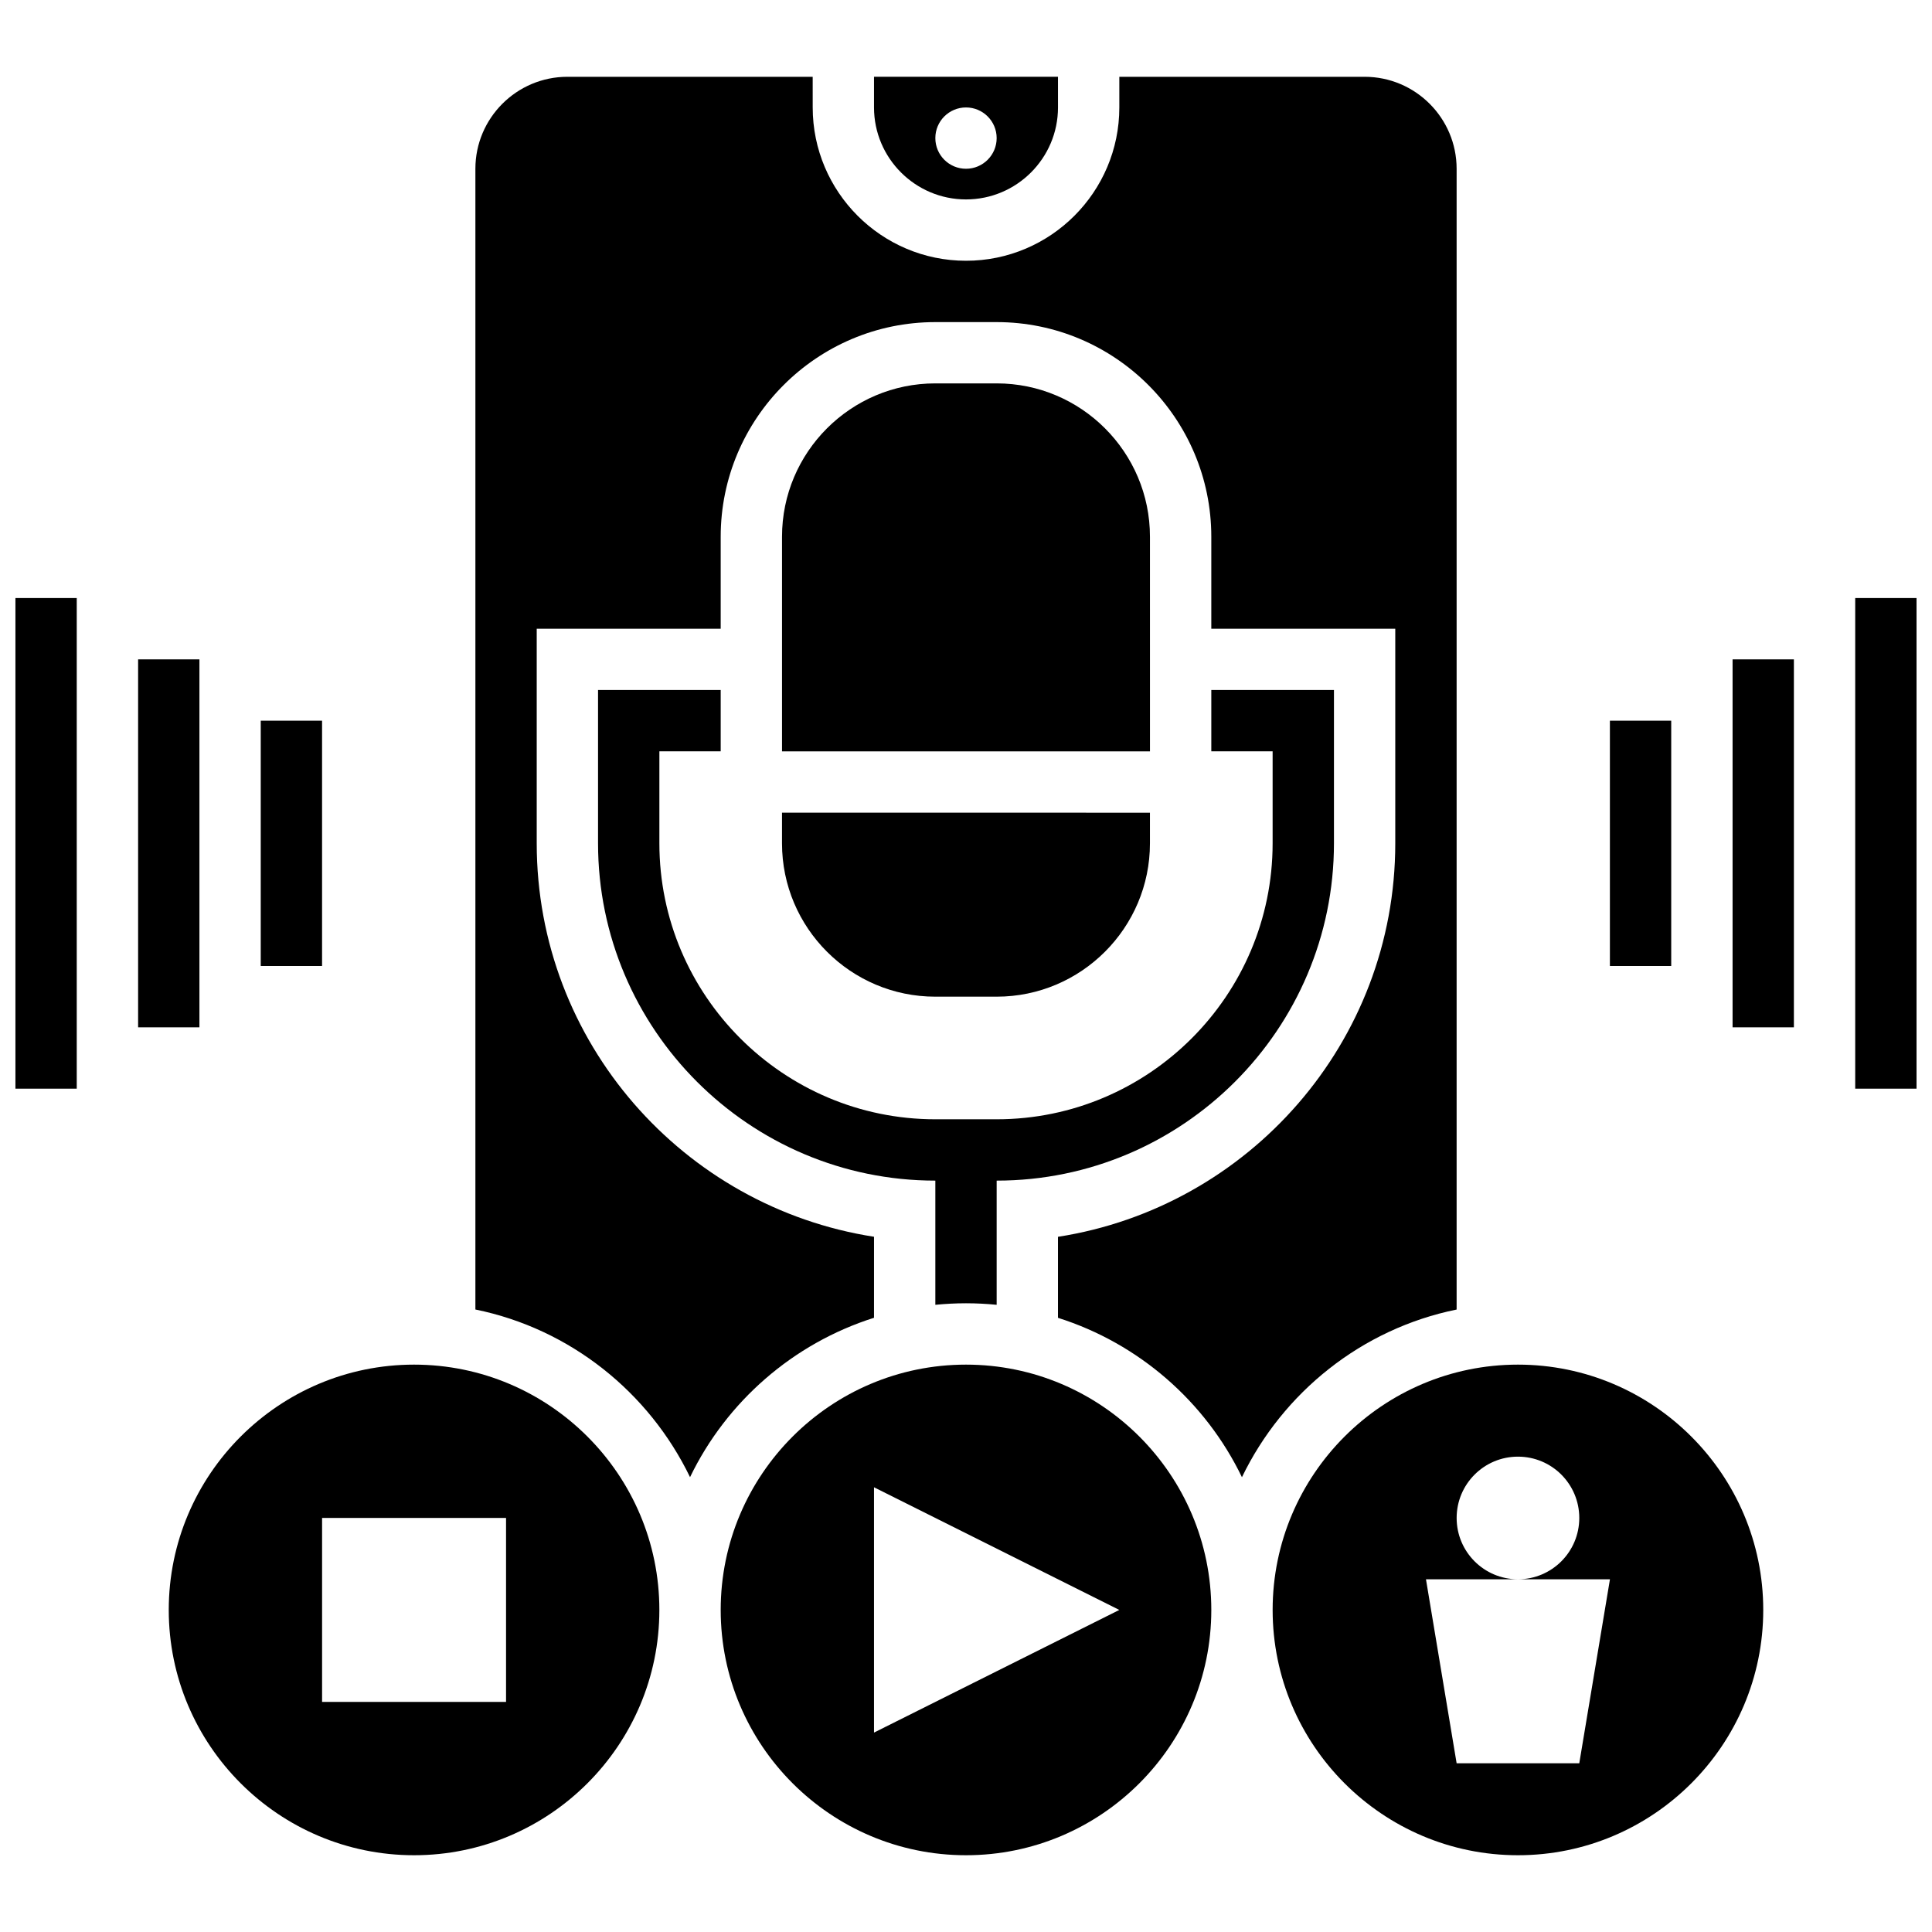
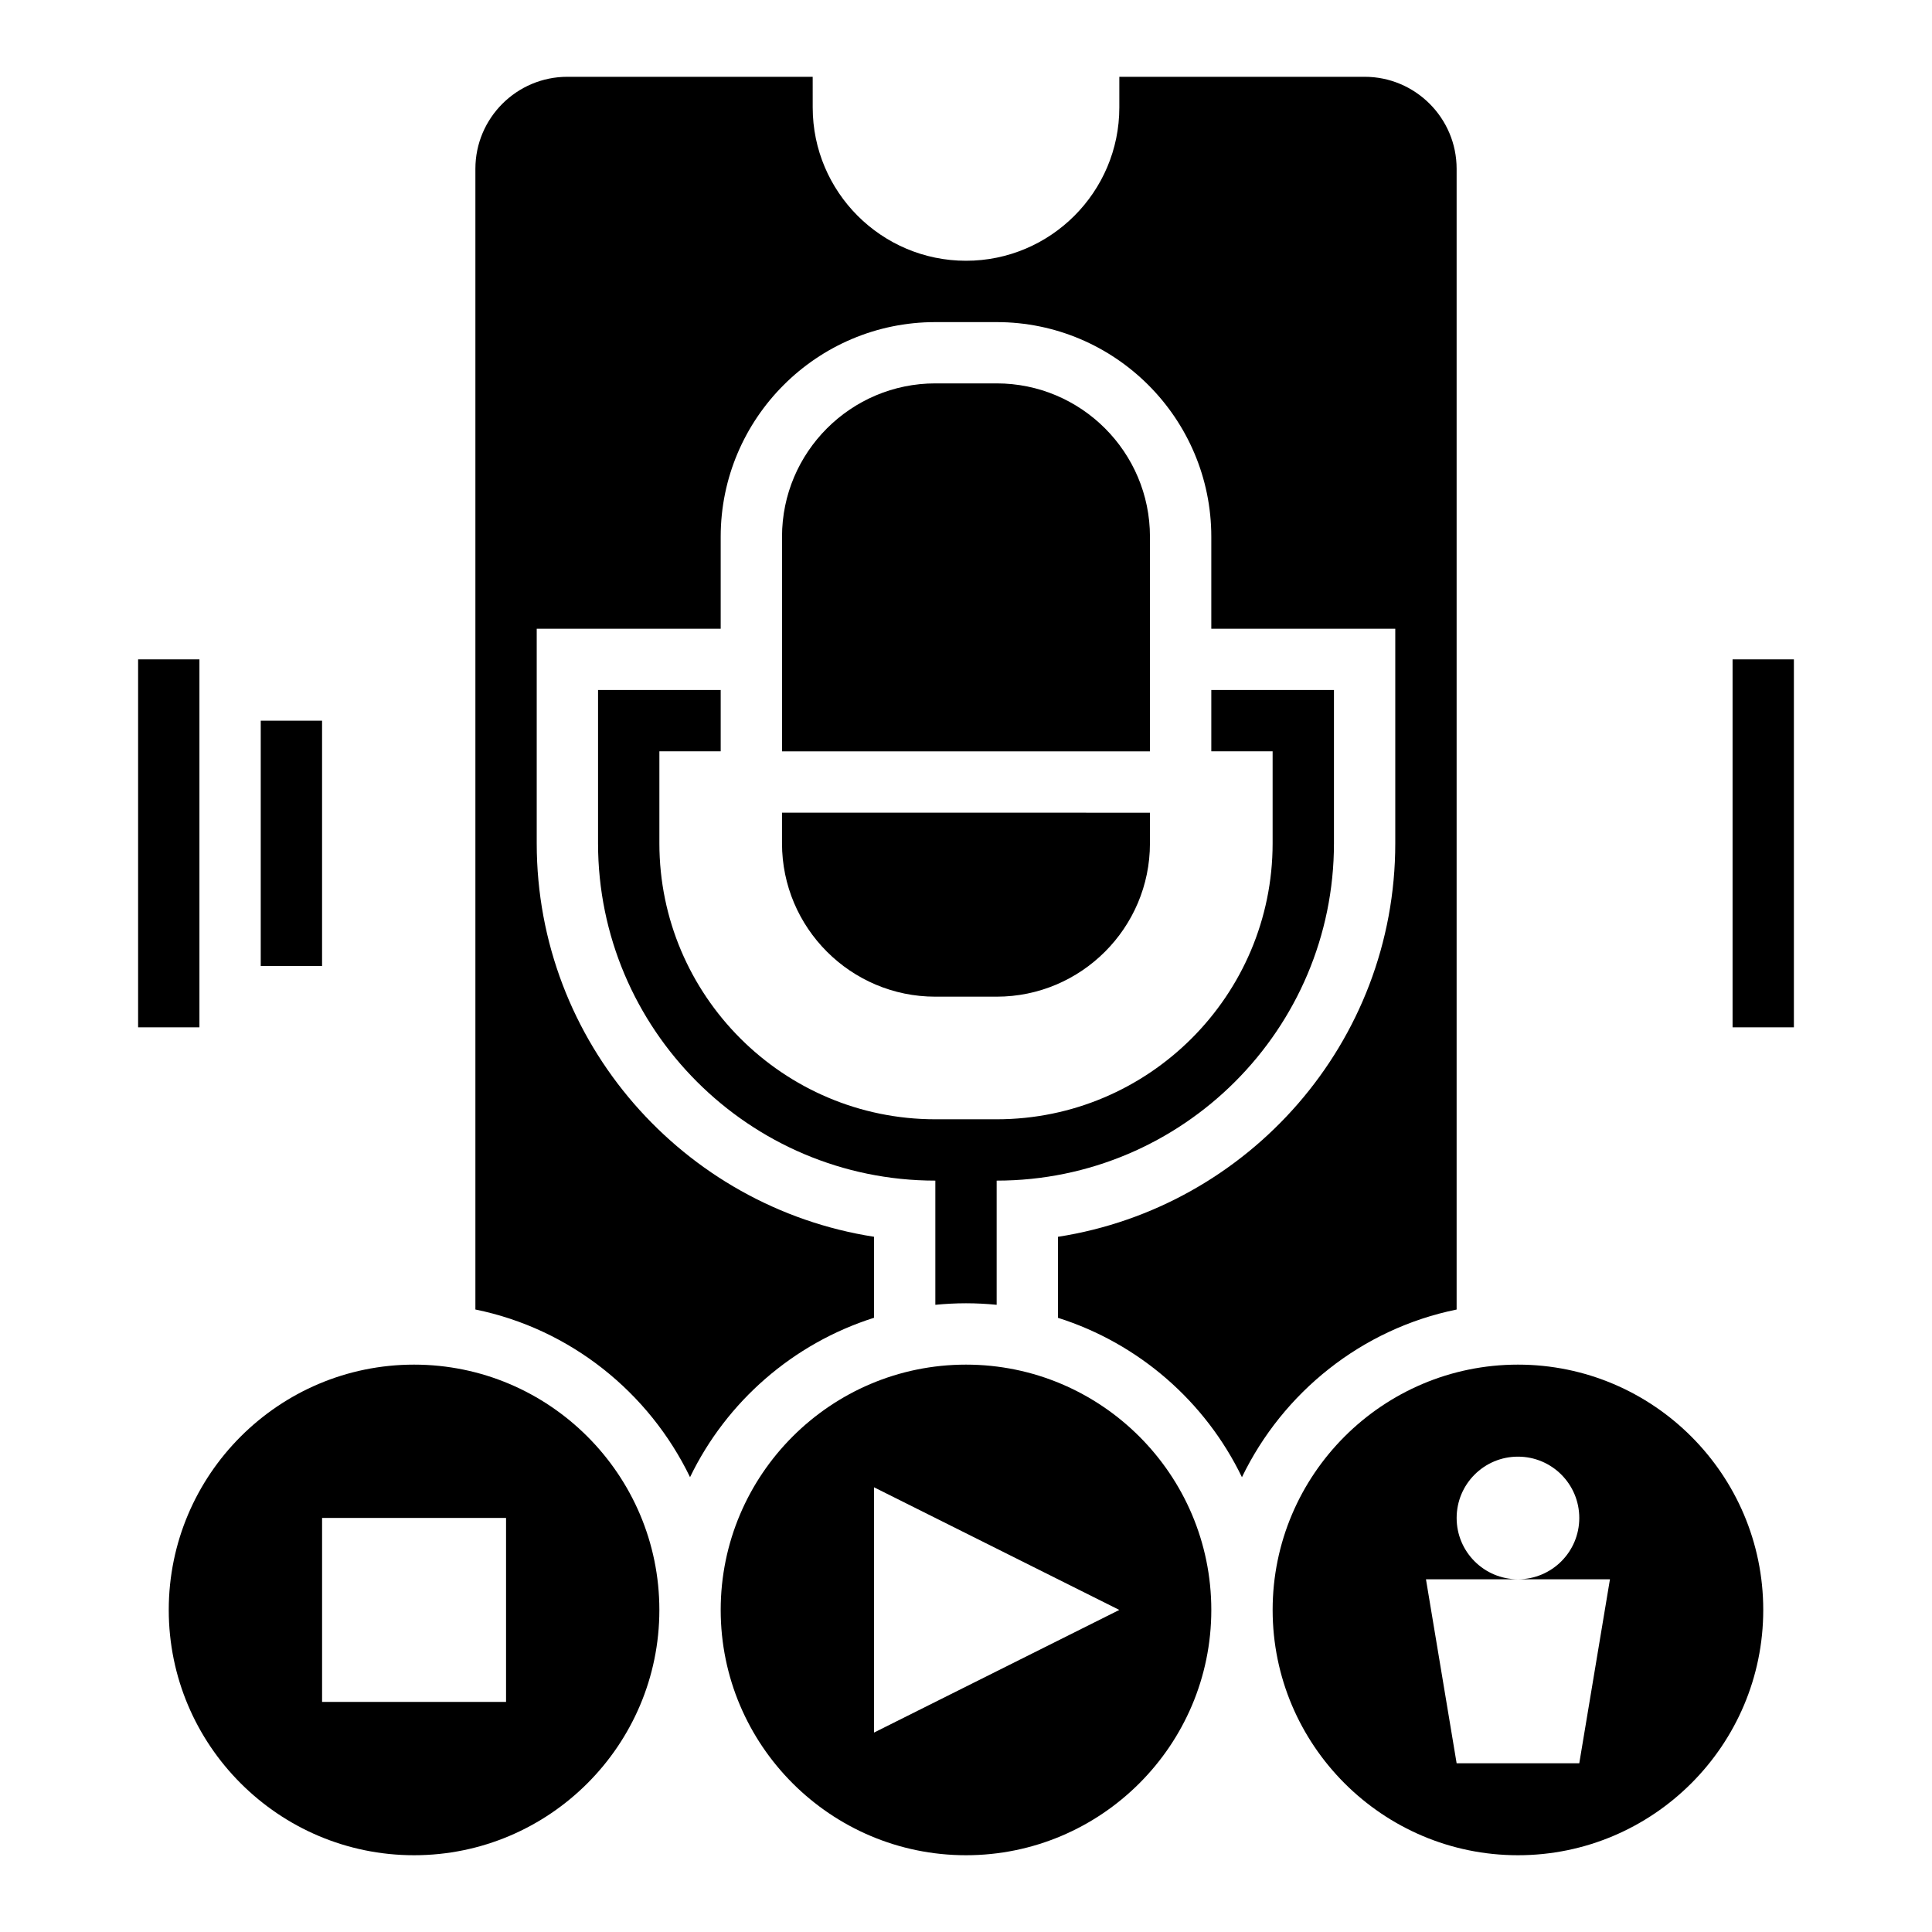
<svg xmlns="http://www.w3.org/2000/svg" width="800px" height="800px" version="1.1" viewBox="144 144 512 512">
  <defs>
    <clipPath id="b">
-       <path d="m635 302h16.902v131h-16.902z" />
-     </clipPath>
+       </clipPath>
    <clipPath id="a">
-       <path d="m148.09 302h16.906v131h-16.906z" />
-     </clipPath>
+       </clipPath>
  </defs>
  <path d="m400 489.38c2.746 0 5.453 0.145 8.125 0.406v-32.91c49.285 0 89.387-40.102 89.387-89.387v-40.629h-32.504v16.25h16.25v24.379c0 40.32-32.812 73.133-73.133 73.133h-16.25c-40.32 0-73.133-32.812-73.133-73.133v-24.379h16.25v-16.25h-32.504v40.629c0 49.285 40.102 89.387 89.387 89.387v32.91c2.672-0.258 5.375-0.406 8.125-0.406z" />
  <path d="m351.24 367.5c0 22.402 18.227 40.629 40.629 40.629h16.25c22.402 0 40.629-18.227 40.629-40.629v-8.125l-97.508-0.004z" />
  <path d="m448.75 286.23c0-22.402-18.227-40.629-40.629-40.629h-16.25c-22.402 0-40.629 18.227-40.629 40.629v56.883h97.512z" />
  <path d="m400 505.64c-35.844 0-65.008 29.164-65.008 65.008s29.164 65.008 65.008 65.008 65.008-29.164 65.008-65.008-29.164-65.008-65.008-65.008zm-24.379 97.512v-65.008l65.008 32.504z" />
  <path d="m253.73 505.64c-35.844 0-65.008 29.164-65.008 65.008s29.164 65.008 65.008 65.008 65.008-29.164 65.008-65.008-29.164-65.008-65.008-65.008zm24.379 89.387h-48.754v-48.754h48.754z" />
-   <path d="m400 196.85c13.441 0 24.379-10.938 24.379-24.379l-0.004-8.125h-48.754v8.125c0 13.441 10.938 24.379 24.379 24.379zm0-24.375c4.484 0 8.125 3.641 8.125 8.125s-3.641 8.125-8.125 8.125-8.125-3.641-8.125-8.125c-0.004-4.484 3.637-8.125 8.125-8.125z" />
  <path d="m546.27 505.64c-35.844 0-65.008 29.164-65.008 65.008s29.164 65.008 65.008 65.008 65.008-29.164 65.008-65.008-29.164-65.008-65.008-65.008zm16.254 105.64h-32.504l-8.125-48.754h24.379c-8.98 0-16.25-7.273-16.25-16.25 0-8.98 7.273-16.25 16.25-16.25 8.98 0 16.25 7.273 16.25 16.25 0 8.98-7.273 16.25-16.25 16.25h24.379z" />
  <path d="m530.02 491.03v-302.3c0-13.441-10.938-24.379-24.379-24.379h-65.008v8.125c0 22.402-18.227 40.629-40.629 40.629s-40.629-18.227-40.629-40.629l-0.004-8.125h-65.008c-13.441 0-24.379 10.938-24.379 24.379v302.3c25.133 5.121 46.008 21.934 56.883 44.434 9.668-20.023 27.312-35.445 48.754-42.238l0.004-21.469c-50.543-7.856-89.387-51.543-89.387-104.25v-56.883h48.754v-24.379c0-31.367 25.516-56.883 56.883-56.883h16.25c31.367 0 56.883 25.516 56.883 56.883v24.379h48.754v56.883c0 52.715-38.844 96.398-89.387 104.26v21.469c21.445 6.793 39.086 22.215 48.754 42.238 10.879-22.512 31.754-39.316 56.891-44.434z" />
-   <path d="m570.64 334.99h16.25v65.008h-16.25z" />
  <path d="m603.15 318.74h16.25v97.512h-16.25z" />
  <g clip-path="url(#b)">
    <path d="m635.65 302.49h16.25v130.02h-16.25z" />
  </g>
  <path d="m213.1 334.99h16.25v65.008h-16.25z" />
  <path d="m180.6 318.74h16.25v97.512h-16.25z" />
  <g clip-path="url(#a)">
    <path d="m148.09 302.49h16.25v130.02h-16.25z" />
  </g>
</svg>